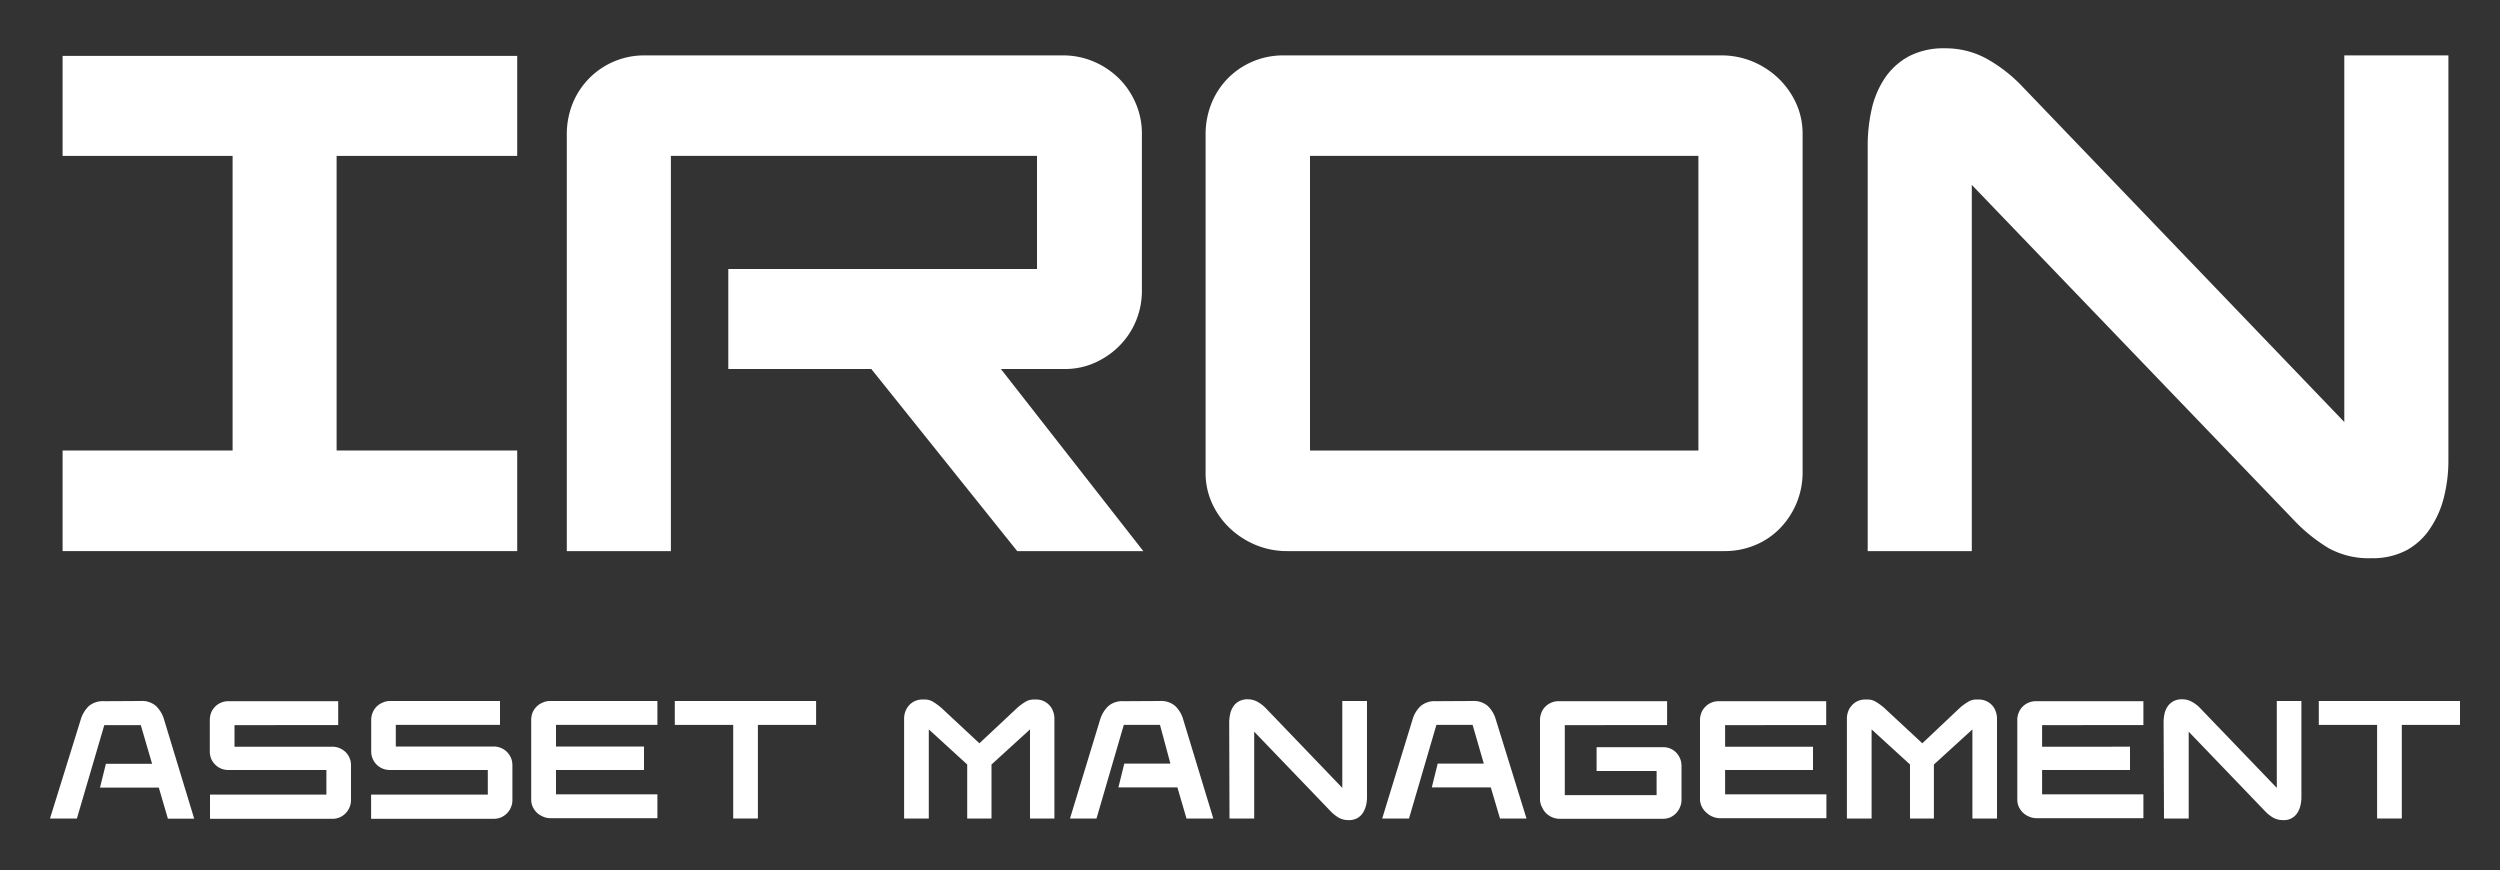
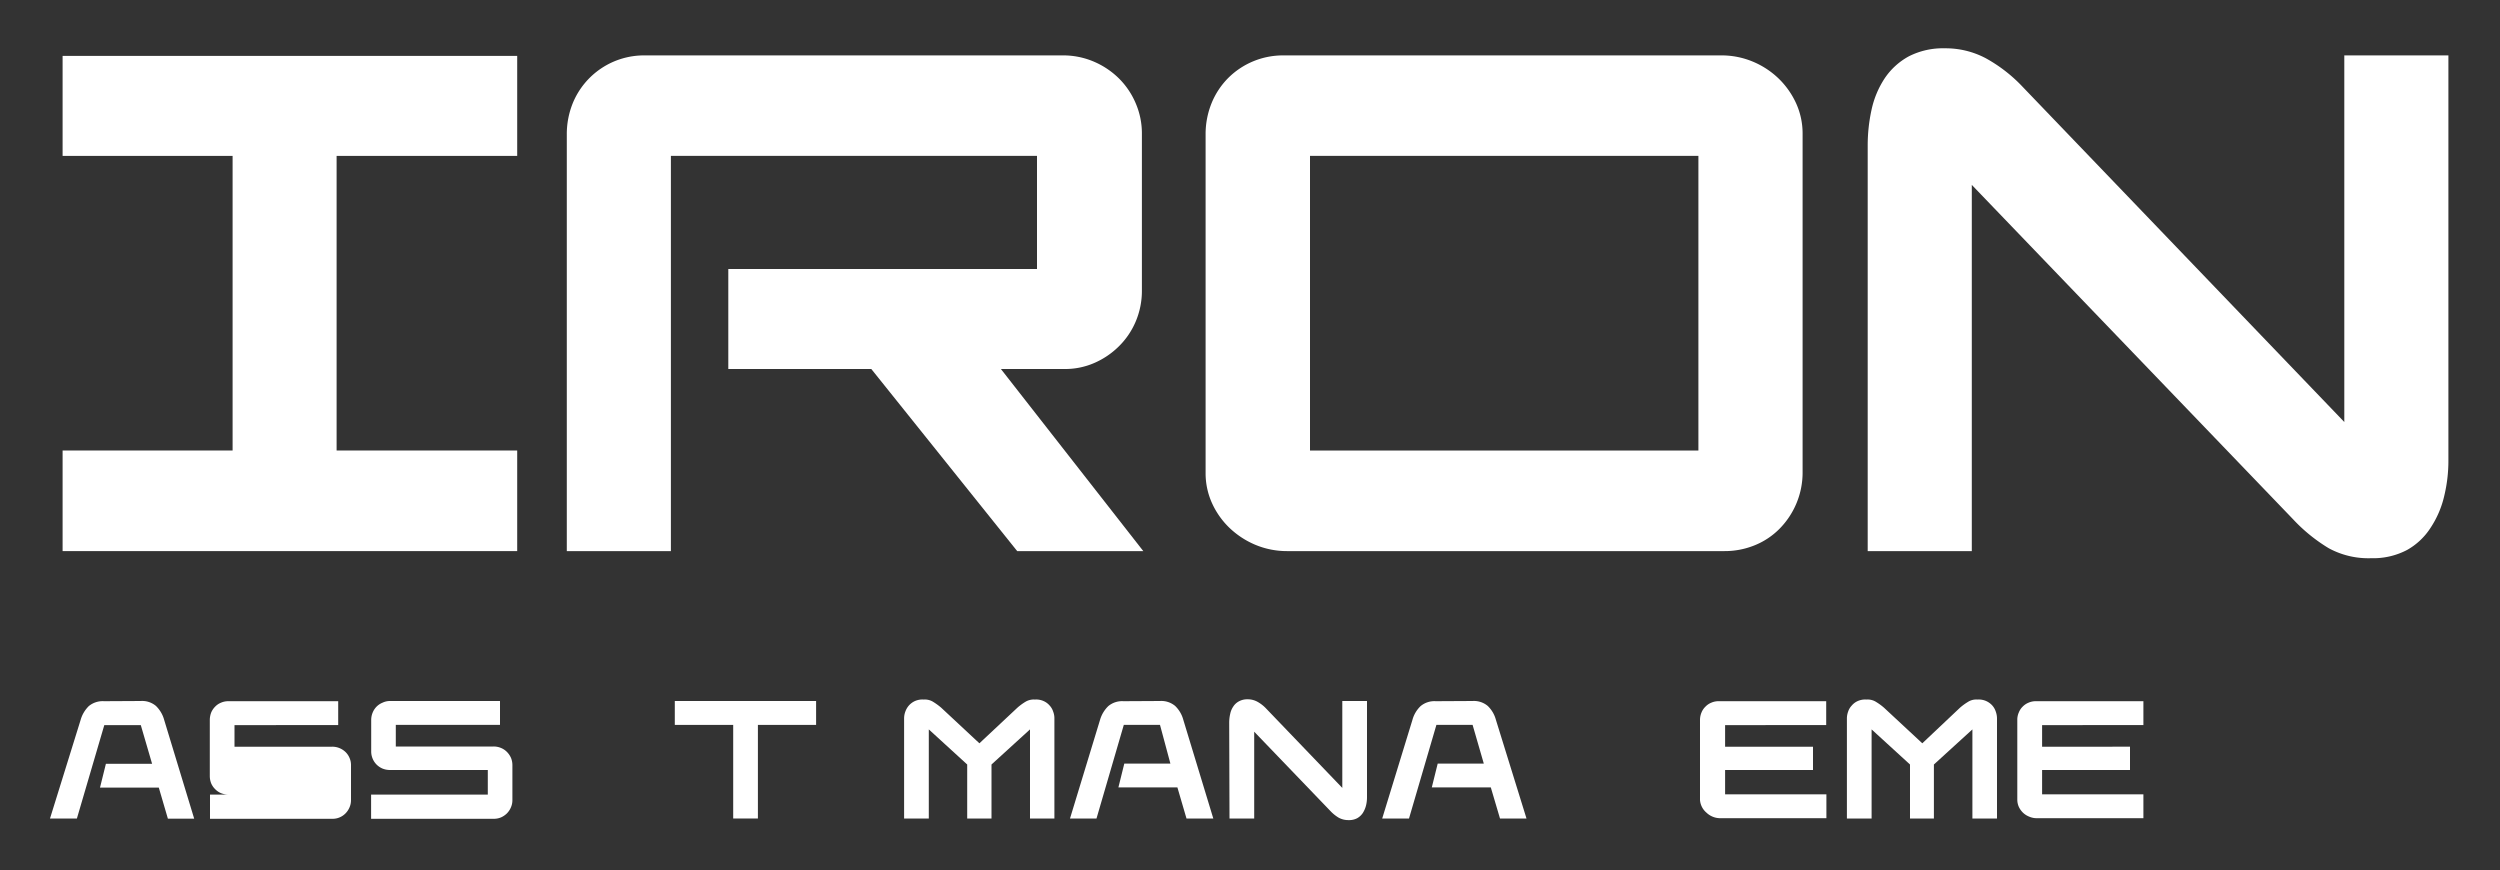
<svg xmlns="http://www.w3.org/2000/svg" id="Laag_1" data-name="Laag 1" viewBox="0 0 250 87">
  <rect x="0" y="0" width="250" height="87" fill="#333333" stroke="none" />
  <title>Tekengebied 1</title>
  <path d="M6.26,45.05h17V15.59h-17v-10H51.72V15.59H33.66V45.05H51.72V55.11H6.26Z" fill="#fff" />
  <path d="M56.68,13.47a8.23,8.23,0,0,1,.6-3.16,7.7,7.7,0,0,1,7.19-4.77h41.78a7.77,7.77,0,0,1,3.15.63,8.05,8.05,0,0,1,2.52,1.7,7.77,7.77,0,0,1,1.66,2.48,7.6,7.6,0,0,1,.61,3V29.05a7.85,7.85,0,0,1-.64,3.15,7.66,7.66,0,0,1-1.7,2.47,8,8,0,0,1-2.45,1.64,7.24,7.24,0,0,1-2.93.59h-6.38l14.24,18.21H101.72L87.13,36.9H72.83v-10H103.7V15.59H67.09V55.11H56.68Z" fill="#fff" />
  <path d="M120.56,13.47a8.23,8.23,0,0,1,.6-3.16,7.69,7.69,0,0,1,1.66-2.51,7.75,7.75,0,0,1,5.53-2.26h43.76a8.11,8.11,0,0,1,3.19.63,8.33,8.33,0,0,1,2.58,1.7,8.17,8.17,0,0,1,1.74,2.48,7.29,7.29,0,0,1,.64,3V47.17a8,8,0,0,1-2.34,5.74,7.38,7.38,0,0,1-2.48,1.63,7.94,7.94,0,0,1-3,.57H128.7a8.15,8.15,0,0,1-3.19-.64,8.51,8.51,0,0,1-2.58-1.7,8,8,0,0,1-1.74-2.48,7.23,7.23,0,0,1-.63-3Zm49.28,31.58V15.59H131V45.05Z" fill="#fff" />
  <path d="M186.77,14.6a16.67,16.67,0,0,1,.39-3.65,9.23,9.23,0,0,1,1.31-3.12,6.84,6.84,0,0,1,2.4-2.19,7.5,7.5,0,0,1,3.62-.81,8.56,8.56,0,0,1,4.1,1,15,15,0,0,1,3.69,2.87l32.15,33.5V5.54h10.41V46a15,15,0,0,1-.43,3.65,9.67,9.67,0,0,1-1.34,3.11A6.67,6.67,0,0,1,240.7,55a7.26,7.26,0,0,1-3.58.82,8.29,8.29,0,0,1-4.25-1,16.53,16.53,0,0,1-3.54-2.87L197.18,18.49V55.11H186.77Z" fill="#fff" />
  <path d="M14.08,70.1a2.13,2.13,0,0,1,1.51.49A3.06,3.06,0,0,1,16.42,72l3,9.87H16.79l-.91-3.11H10l.59-2.38h4.62l-1.13-3.87H10.43L7.69,81.85H5L8.06,72a3.14,3.14,0,0,1,.82-1.39,2.17,2.17,0,0,1,1.52-.49Z" fill="#fff" />
-   <path d="M21,79.46H32.64V77H22.86a2,2,0,0,1-.75-.14,1.76,1.76,0,0,1-.59-.4,1.82,1.82,0,0,1-.4-.58,2,2,0,0,1-.14-.72V72a2.12,2.12,0,0,1,.14-.75,1.87,1.87,0,0,1,.4-.59,1.65,1.65,0,0,1,.58-.39,1.79,1.79,0,0,1,.72-.15h11v2.39H23.45v2.16h9.77a1.86,1.86,0,0,1,.75.15,1.91,1.91,0,0,1,.6.4,1.79,1.79,0,0,1,.39.59,1.72,1.72,0,0,1,.14.7V80a1.78,1.78,0,0,1-.15.74,1.91,1.91,0,0,1-.4.6,1.8,1.8,0,0,1-1.29.54H21Z" fill="#fff" />
+   <path d="M21,79.46H32.64H22.86a2,2,0,0,1-.75-.14,1.76,1.76,0,0,1-.59-.4,1.82,1.82,0,0,1-.4-.58,2,2,0,0,1-.14-.72V72a2.12,2.12,0,0,1,.14-.75,1.87,1.87,0,0,1,.4-.59,1.65,1.65,0,0,1,.58-.39,1.79,1.79,0,0,1,.72-.15h11v2.39H23.45v2.16h9.77a1.86,1.86,0,0,1,.75.15,1.91,1.91,0,0,1,.6.4,1.79,1.79,0,0,1,.39.59,1.72,1.72,0,0,1,.14.7V80a1.78,1.78,0,0,1-.15.74,1.91,1.91,0,0,1-.4.6,1.8,1.8,0,0,1-1.29.54H21Z" fill="#fff" />
  <path d="M37.11,79.46H48.78V77H39a2,2,0,0,1-.74-.14,1.91,1.91,0,0,1-.6-.4,1.87,1.87,0,0,1-.54-1.3V72a1.93,1.93,0,0,1,.15-.75,1.84,1.84,0,0,1,.39-.59,1.79,1.79,0,0,1,.59-.39A1.72,1.72,0,0,1,39,70.1h11v2.39H39.58v2.16h9.78a1.86,1.86,0,0,1,.75.15,1.76,1.76,0,0,1,.59.4,2,2,0,0,1,.4.59,1.9,1.9,0,0,1,.14.7V80a1.78,1.78,0,0,1-.15.74,1.91,1.91,0,0,1-.4.6,2,2,0,0,1-.59.4,1.87,1.87,0,0,1-.71.14H37.11Z" fill="#fff" />
-   <path d="M53.12,72a2.12,2.12,0,0,1,.14-.75,1.87,1.87,0,0,1,.4-.59,1.69,1.69,0,0,1,.59-.39A1.72,1.72,0,0,1,55,70.1H65.74v2.39H55.6v2.16h8.8V77H55.6v2.43H65.74v2.39H55.05a1.87,1.87,0,0,1-.75-.16,2,2,0,0,1-.62-.4,2,2,0,0,1-.41-.58,1.78,1.78,0,0,1-.15-.71Z" fill="#fff" />
  <path d="M73.32,72.49H67.48V70.1H81.61v2.39H75.79v9.36H73.32Z" fill="#fff" />
  <path d="M96.72,81.85v-5.4l-3.84-3.51v8.91H90.41v-10a2,2,0,0,1,.12-.68,1.94,1.94,0,0,1,.35-.61,1.82,1.82,0,0,1,.58-.44,1.86,1.86,0,0,1,.81-.17h.19a1.58,1.58,0,0,1,.88.25,6.43,6.43,0,0,1,.78.57l3.82,3.56,3.8-3.56a5.65,5.65,0,0,1,.77-.57,1.62,1.62,0,0,1,.89-.25h.18a1.83,1.83,0,0,1,.81.17,1.72,1.72,0,0,1,.58.44,1.62,1.62,0,0,1,.35.61,1.81,1.81,0,0,1,.12.68v10H103V72.94l-3.85,3.51v5.4Z" fill="#fff" />
  <path d="M116,70.1a2.15,2.15,0,0,1,1.51.49,3,3,0,0,1,.82,1.39l3,9.87h-2.68l-.91-3.11h-5.9l.59-2.38h4.61L116,72.49h-3.62l-2.73,9.36H107L110,72a3.15,3.15,0,0,1,.83-1.39,2.15,2.15,0,0,1,1.51-.49Z" fill="#fff" />
  <path d="M122.92,72.25a4,4,0,0,1,.1-.86,2,2,0,0,1,.31-.74,1.51,1.51,0,0,1,.57-.52,1.72,1.72,0,0,1,.85-.2,2,2,0,0,1,1,.25,3.56,3.56,0,0,1,.87.68l7.61,7.93V70.1h2.47v9.6a3.44,3.44,0,0,1-.1.86,2.59,2.59,0,0,1-.32.74,1.64,1.64,0,0,1-.56.52,1.7,1.7,0,0,1-.85.19,2,2,0,0,1-1-.24,3.86,3.86,0,0,1-.84-.68l-7.61-7.92v8.68h-2.47Z" fill="#fff" />
  <path d="M147.26,70.1a2.15,2.15,0,0,1,1.51.49,3,3,0,0,1,.82,1.39l3.06,9.87H150l-.92-3.11h-5.9l.59-2.38h4.61l-1.12-3.87h-3.62l-2.74,9.36h-2.68L141.24,72a3,3,0,0,1,.82-1.39,2.15,2.15,0,0,1,1.51-.49Z" fill="#fff" />
-   <path d="M154,72a1.93,1.93,0,0,1,.15-.75,1.69,1.69,0,0,1,.39-.59,1.74,1.74,0,0,1,.58-.39,1.8,1.8,0,0,1,.73-.15h10.86v2.39H156.48v7h9.18V77.1h-6V74.72h6.61a1.77,1.77,0,0,1,1.36.55,1.93,1.93,0,0,1,.38.59,1.86,1.86,0,0,1,.14.7V80a1.78,1.78,0,0,1-.16.74,1.91,1.91,0,0,1-.4.6,2,2,0,0,1-.57.4,1.86,1.86,0,0,1-.7.14H156a2,2,0,0,1-.75-.14,2,2,0,0,1-.62-.4,1.89,1.89,0,0,1-.41-.59A1.72,1.72,0,0,1,154,80Z" fill="#fff" />
  <path d="M170,72a1.93,1.93,0,0,1,.15-.75,1.71,1.71,0,0,1,.4-.59,1.65,1.65,0,0,1,.58-.39,1.75,1.75,0,0,1,.72-.15h10.77v2.39H172.51v2.16h8.79V77h-8.79v2.43h10.13v2.39H172a2,2,0,0,1-1.36-.56A1.84,1.84,0,0,1,170,80Z" fill="#fff" />
  <path d="M191,81.85v-5.4l-3.84-3.51v8.91h-2.47v-10a2,2,0,0,1,.12-.68,1.64,1.64,0,0,1,.36-.61,1.68,1.68,0,0,1,.57-.44,1.86,1.86,0,0,1,.81-.17h.19a1.58,1.58,0,0,1,.88.25,5.73,5.73,0,0,1,.78.57l3.83,3.56L196,70.77a5.73,5.73,0,0,1,.78-.57,1.55,1.55,0,0,1,.87-.25h.19a1.83,1.83,0,0,1,.81.17,1.86,1.86,0,0,1,.59.44,1.74,1.74,0,0,1,.34.61,2,2,0,0,1,.12.68v10h-2.46V72.94l-3.85,3.51v5.4Z" fill="#fff" />
  <path d="M201.73,72a1.77,1.77,0,0,1,.15-.75,1.69,1.69,0,0,1,.39-.59,1.74,1.74,0,0,1,.58-.39,1.8,1.8,0,0,1,.73-.15h10.76v2.39H204.21v2.16H213V77h-8.79v2.43h10.13v2.39H203.66a1.87,1.87,0,0,1-.75-.16,1.89,1.89,0,0,1-.62-.4,2,2,0,0,1-.41-.58,1.78,1.78,0,0,1-.15-.71Z" fill="#fff" />
-   <path d="M216.36,72.25a4,4,0,0,1,.09-.86,2,2,0,0,1,.31-.74,1.67,1.67,0,0,1,.57-.52,1.76,1.76,0,0,1,.86-.2,1.92,1.92,0,0,1,1,.25,3.38,3.38,0,0,1,.87.68l7.62,7.93V70.1h2.46v9.6a3.44,3.44,0,0,1-.1.86,2.32,2.32,0,0,1-.31.74,1.57,1.57,0,0,1-1.41.71,2,2,0,0,1-1-.24,3.86,3.86,0,0,1-.84-.68l-7.61-7.92v8.68h-2.47Z" fill="#fff" />
-   <path d="M237.71,72.49h-5.83V70.1H246v2.39h-5.82v9.36h-2.47Z" fill="#fff" />
</svg>